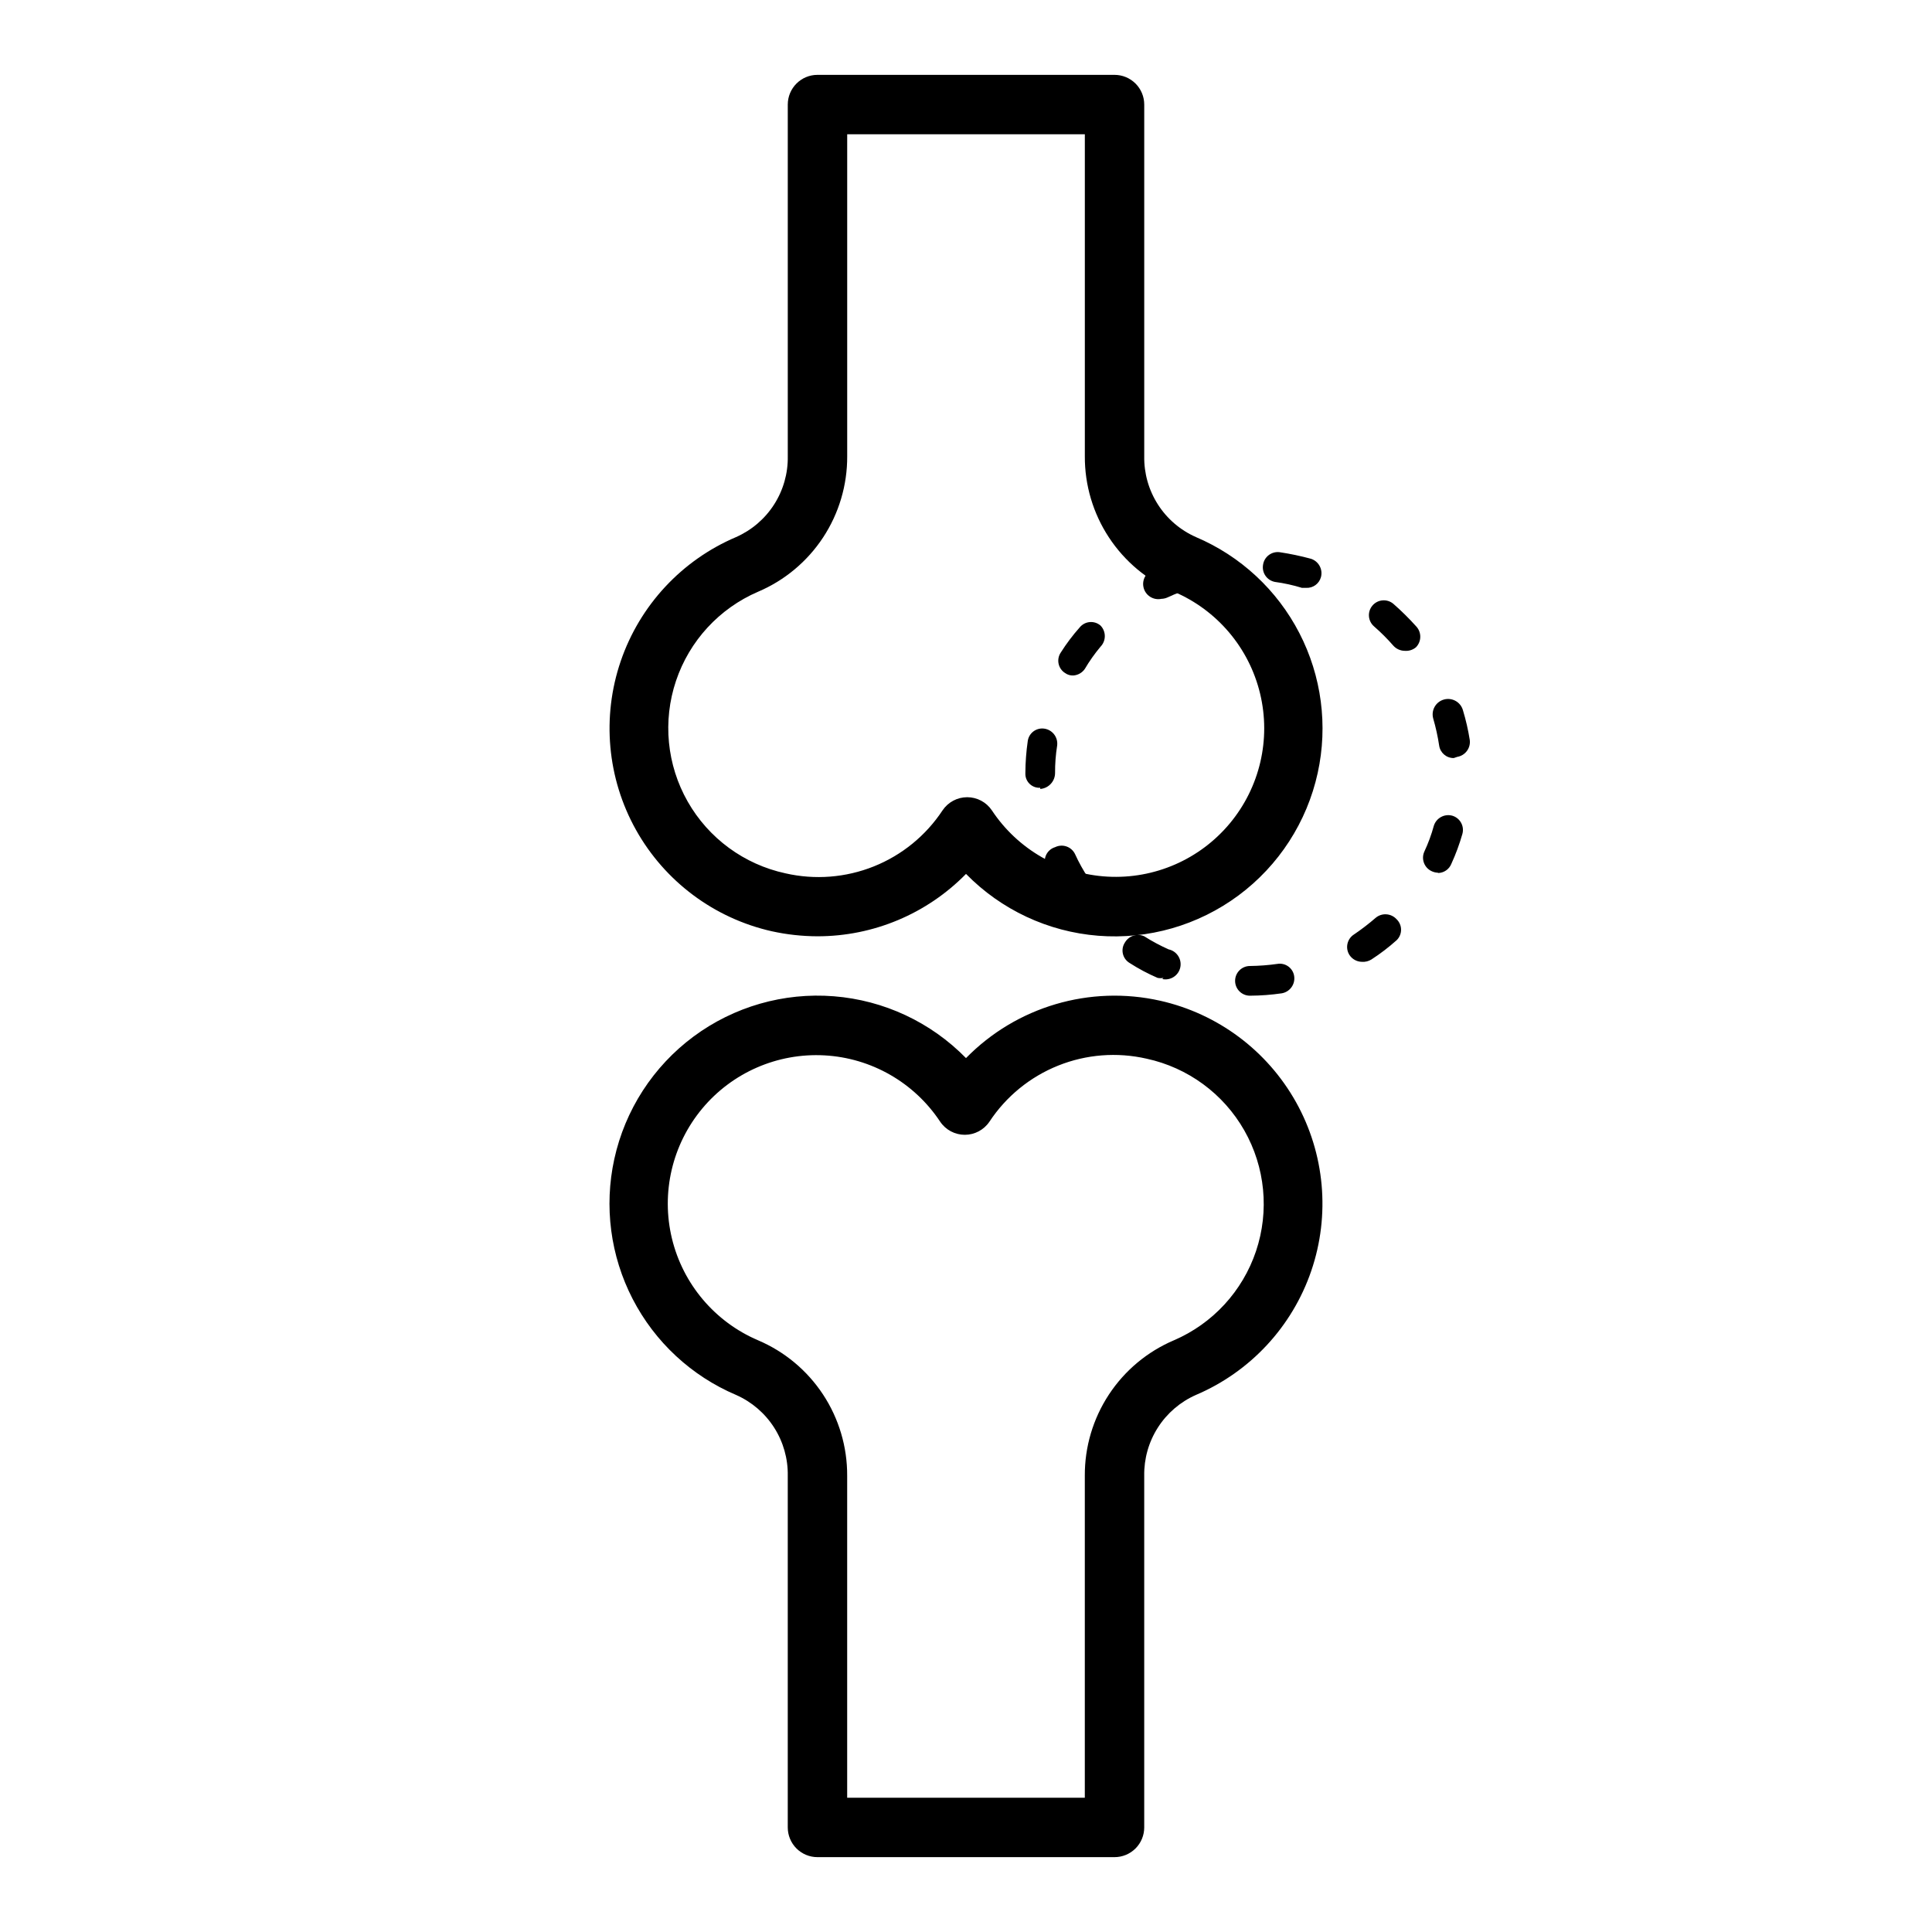
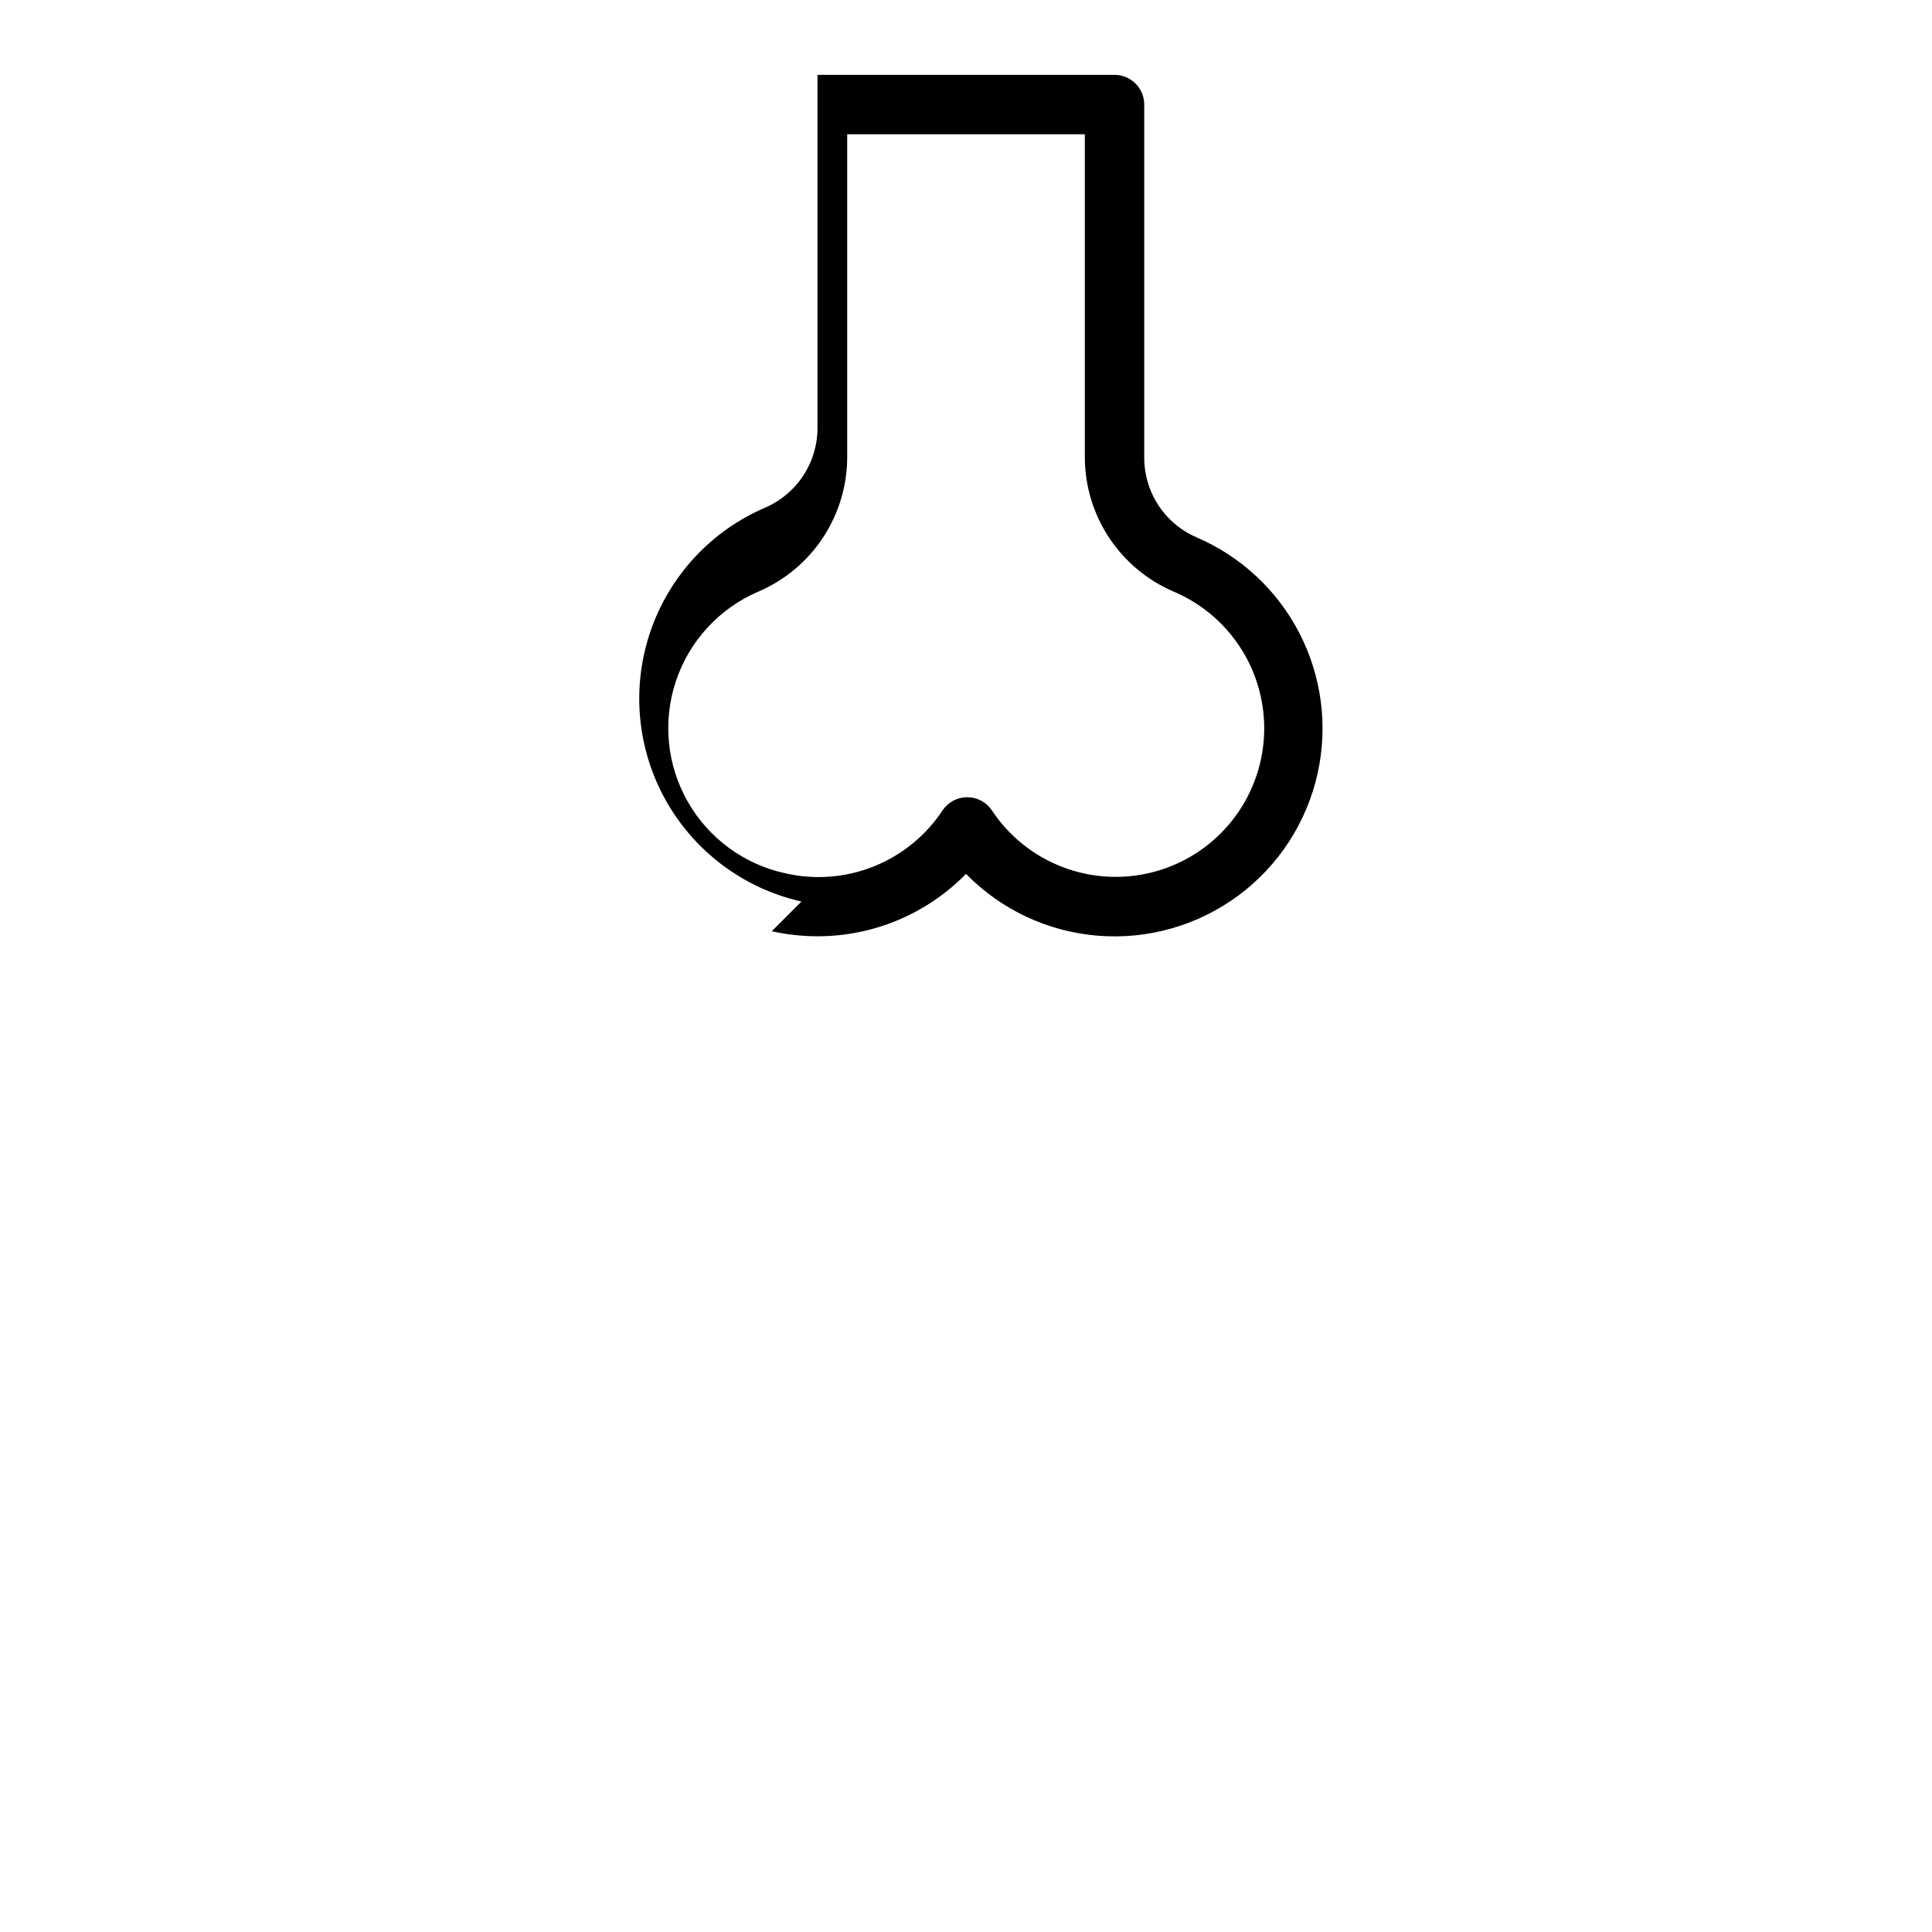
<svg xmlns="http://www.w3.org/2000/svg" fill="#000000" width="800px" height="800px" version="1.1" viewBox="144 144 512 512">
  <g>
-     <path d="m348.52 390.79c3.981 0.879 8.047 1.324 12.121 1.336 14.809 0.004 28.996-5.953 39.363-16.531 9.312 9.516 21.758 15.336 35.031 16.387 13.273 1.047 26.477-2.742 37.172-10.676 10.691-7.934 18.152-19.469 21-32.473 2.75-12.547 1.027-25.66-4.867-37.074-5.891-11.414-15.586-20.406-27.406-25.43-4.137-1.828-7.644-4.832-10.078-8.641-2.438-3.809-3.695-8.254-3.621-12.773v-93.203c0-2.09-0.828-4.09-2.305-5.566-1.477-1.477-3.481-2.309-5.566-2.309h-78.723c-4.348 0-7.871 3.527-7.871 7.875v93.203c0.078 4.519-1.184 8.965-3.617 12.773-2.438 3.809-5.945 6.812-10.078 8.641-14.398 6.121-25.512 18.078-30.574 32.879-5.059 14.805-3.59 31.062 4.043 44.719 7.637 13.652 20.715 23.422 35.977 26.863zm-3.621-89.977c7.035-2.992 13.027-7.996 17.23-14.383 4.199-6.387 6.422-13.871 6.387-21.516v-85.332h62.977v85.332c-0.039 7.644 2.184 15.129 6.387 21.516 4.199 6.387 10.195 11.391 17.227 14.383 11.445 4.879 19.91 14.883 22.824 26.977 2.918 12.094-0.055 24.855-8.02 34.418-7.961 9.559-19.973 14.793-32.398 14.109-12.422-0.68-23.793-7.195-30.66-17.566-1.461-2.176-3.914-3.481-6.535-3.481s-5.07 1.305-6.531 3.481c-4.418 6.691-10.77 11.875-18.211 14.855-7.445 2.984-15.617 3.621-23.434 1.832-10.945-2.363-20.363-9.281-25.898-19.012-5.535-9.734-6.664-21.363-3.102-31.977 3.559-10.617 11.473-19.211 21.758-23.637z" />
-     <path d="m451.48 409.21c-18.633-4.199-38.113 1.551-51.48 15.195-9.316-9.516-21.762-15.336-35.035-16.383-13.27-1.051-26.477 2.742-37.168 10.672-10.695 7.934-18.156 19.469-21.004 32.477-2.746 12.547-1.027 25.66 4.867 37.07 5.894 11.414 15.586 20.41 27.41 25.434 4.133 1.824 7.641 4.832 10.078 8.641 2.434 3.809 3.695 8.25 3.617 12.77v93.207c0 2.086 0.832 4.09 2.305 5.566 1.477 1.473 3.481 2.305 5.566 2.305h78.723c2.086 0 4.09-0.832 5.566-2.305 1.477-1.477 2.305-3.481 2.305-5.566v-93.207c-0.074-4.519 1.184-8.961 3.621-12.77 2.434-3.809 5.941-6.816 10.078-8.641 14.395-6.125 25.508-18.078 30.57-32.883 5.062-14.805 3.59-31.062-4.043-44.715-7.637-13.656-20.715-23.422-35.977-26.867zm3.621 89.98c-7.031 2.992-13.027 7.992-17.227 14.379-4.203 6.387-6.426 13.871-6.387 21.516v85.332h-62.977v-85.332c0.035-7.644-2.188-15.129-6.387-21.516-4.203-6.387-10.195-11.387-17.23-14.379-11.445-4.883-19.906-14.887-22.824-26.98-2.918-12.094 0.059-24.855 8.02-34.418 7.961-9.559 19.977-14.789 32.398-14.109 12.422 0.68 23.793 7.195 30.66 17.566 1.465 2.18 3.914 3.484 6.535 3.484s5.07-1.305 6.535-3.484c4.414-6.691 10.77-11.875 18.211-14.855 7.441-2.984 15.617-3.621 23.43-1.832 10.945 2.367 20.363 9.281 25.898 19.012 5.535 9.734 6.664 21.363 3.106 31.977-3.562 10.617-11.477 19.215-21.762 23.641z" />
-     <path d="m475.25 407.87c-2.172 0-3.934-1.762-3.934-3.938 0-2.172 1.762-3.934 3.934-3.934 2.426-0.027 4.844-0.211 7.242-0.551 1.039-0.184 2.106 0.07 2.949 0.691 0.848 0.625 1.406 1.57 1.539 2.613 0.285 2.141-1.176 4.125-3.305 4.488-2.766 0.402-5.555 0.613-8.348 0.629zm-22.906-4.723c-0.52 0.105-1.055 0.105-1.574 0-2.57-1.109-5.047-2.426-7.398-3.938-0.906-0.535-1.555-1.422-1.793-2.445-0.238-1.027-0.047-2.106 0.531-2.984 1.031-1.781 3.238-2.496 5.117-1.656 2.066 1.309 4.223 2.469 6.457 3.465 2.172 0.457 3.562 2.59 3.109 4.762-0.457 2.176-2.59 3.566-4.766 3.109zm52.586-4.25v-0.004c-1.336-0.016-2.574-0.691-3.309-1.809-1.168-1.828-0.641-4.258 1.184-5.434 2-1.355 3.918-2.824 5.746-4.406 1.66-1.406 4.141-1.23 5.59 0.395 0.738 0.723 1.156 1.719 1.156 2.754 0 1.035-0.418 2.031-1.156 2.754-2.094 1.879-4.332 3.59-6.691 5.117-0.754 0.473-1.637 0.695-2.519 0.629zm-76.203-15.742v-0.004c-1.332-0.016-2.574-0.695-3.305-1.809-1.535-2.344-2.902-4.789-4.094-7.324-0.547-1.016-0.605-2.227-0.164-3.293 0.445-1.066 1.34-1.883 2.445-2.215 0.941-0.461 2.023-0.531 3.016-0.191 0.988 0.34 1.801 1.059 2.262 2 1.008 2.219 2.191 4.352 3.539 6.379 1.188 1.805 0.695 4.231-1.102 5.43-0.719 0.625-1.645 0.961-2.598 0.945zm96.355-7.871v-0.004c-0.574-0.02-1.137-0.152-1.652-0.395-1.977-0.895-2.856-3.219-1.969-5.195 1.035-2.207 1.879-4.496 2.519-6.848 0.641-2.059 2.797-3.242 4.879-2.676 2.086 0.605 3.285 2.793 2.676 4.879-0.77 2.695-1.742 5.324-2.91 7.871-0.578 1.457-1.977 2.422-3.543 2.441zm-105.41-22.52c-0.996 0.066-1.973-0.273-2.715-0.941-0.742-0.668-1.184-1.605-1.223-2.602v-0.391c0.016-2.82 0.227-5.637 0.629-8.426 0.137-1.027 0.68-1.957 1.512-2.578 0.828-0.621 1.875-0.883 2.898-0.727 2.16 0.324 3.664 2.32 3.383 4.488-0.379 2.394-0.566 4.816-0.551 7.242 0.008 2.227-1.711 4.086-3.934 4.25zm109.58-7.871c-1.934 0.02-3.582-1.395-3.859-3.305-0.363-2.422-0.891-4.816-1.574-7.164-0.609-2.176 0.66-4.43 2.836-5.039 2.172-0.609 4.43 0.66 5.039 2.832 0.781 2.582 1.387 5.211 1.809 7.875 0.285 2.141-1.176 4.125-3.305 4.484zm-100.84-21.883c-0.762 0.031-1.508-0.188-2.125-0.633-0.895-0.547-1.523-1.438-1.746-2.465-0.223-1.023-0.02-2.094 0.562-2.965 1.496-2.363 3.18-4.602 5.039-6.691 0.66-0.805 1.617-1.312 2.656-1.398 1.035-0.09 2.066 0.242 2.856 0.926 1.508 1.559 1.508 4.031 0 5.59-1.551 1.852-2.945 3.824-4.172 5.902-0.703 1.02-1.836 1.66-3.07 1.734zm87.852-6.535c-1.141-0.012-2.227-0.496-2.992-1.34-1.586-1.82-3.297-3.531-5.117-5.117-1.652-1.41-1.848-3.894-0.434-5.547 1.414-1.652 3.898-1.848 5.551-0.434 2.109 1.848 4.106 3.82 5.981 5.902 1.512 1.559 1.512 4.031 0 5.59-0.832 0.699-1.906 1.039-2.988 0.945zm-64.473-13.777c-2.176 0.457-4.305-0.934-4.762-3.109-0.457-2.172 0.934-4.305 3.109-4.762 2.543-1.168 5.176-2.144 7.871-2.914 2.172-0.605 4.43 0.66 5.039 2.836 0.605 2.172-0.66 4.43-2.836 5.039-2.32 0.652-4.586 1.492-6.769 2.519-0.52 0.238-1.082 0.375-1.652 0.391zm38.336-2.914h-1.102v0.004c-2.34-0.723-4.738-1.246-7.164-1.574-2.09-0.402-3.484-2.387-3.148-4.488 0.285-2.152 2.258-3.664 4.41-3.387 2.785 0.418 5.543 0.996 8.266 1.734 2.055 0.645 3.238 2.797 2.676 4.879-0.48 1.754-2.121 2.938-3.938 2.836z" />
+     <path d="m348.52 390.79c3.981 0.879 8.047 1.324 12.121 1.336 14.809 0.004 28.996-5.953 39.363-16.531 9.312 9.516 21.758 15.336 35.031 16.387 13.273 1.047 26.477-2.742 37.172-10.676 10.691-7.934 18.152-19.469 21-32.473 2.75-12.547 1.027-25.66-4.867-37.074-5.891-11.414-15.586-20.406-27.406-25.43-4.137-1.828-7.644-4.832-10.078-8.641-2.438-3.809-3.695-8.254-3.621-12.773v-93.203c0-2.09-0.828-4.09-2.305-5.566-1.477-1.477-3.481-2.309-5.566-2.309h-78.723v93.203c0.078 4.519-1.184 8.965-3.617 12.773-2.438 3.809-5.945 6.812-10.078 8.641-14.398 6.121-25.512 18.078-30.574 32.879-5.059 14.805-3.59 31.062 4.043 44.719 7.637 13.652 20.715 23.422 35.977 26.863zm-3.621-89.977c7.035-2.992 13.027-7.996 17.23-14.383 4.199-6.387 6.422-13.871 6.387-21.516v-85.332h62.977v85.332c-0.039 7.644 2.184 15.129 6.387 21.516 4.199 6.387 10.195 11.391 17.227 14.383 11.445 4.879 19.91 14.883 22.824 26.977 2.918 12.094-0.055 24.855-8.02 34.418-7.961 9.559-19.973 14.793-32.398 14.109-12.422-0.68-23.793-7.195-30.66-17.566-1.461-2.176-3.914-3.481-6.535-3.481s-5.07 1.305-6.531 3.481c-4.418 6.691-10.77 11.875-18.211 14.855-7.445 2.984-15.617 3.621-23.434 1.832-10.945-2.363-20.363-9.281-25.898-19.012-5.535-9.734-6.664-21.363-3.102-31.977 3.559-10.617 11.473-19.211 21.758-23.637z" />
  </g>
</svg>